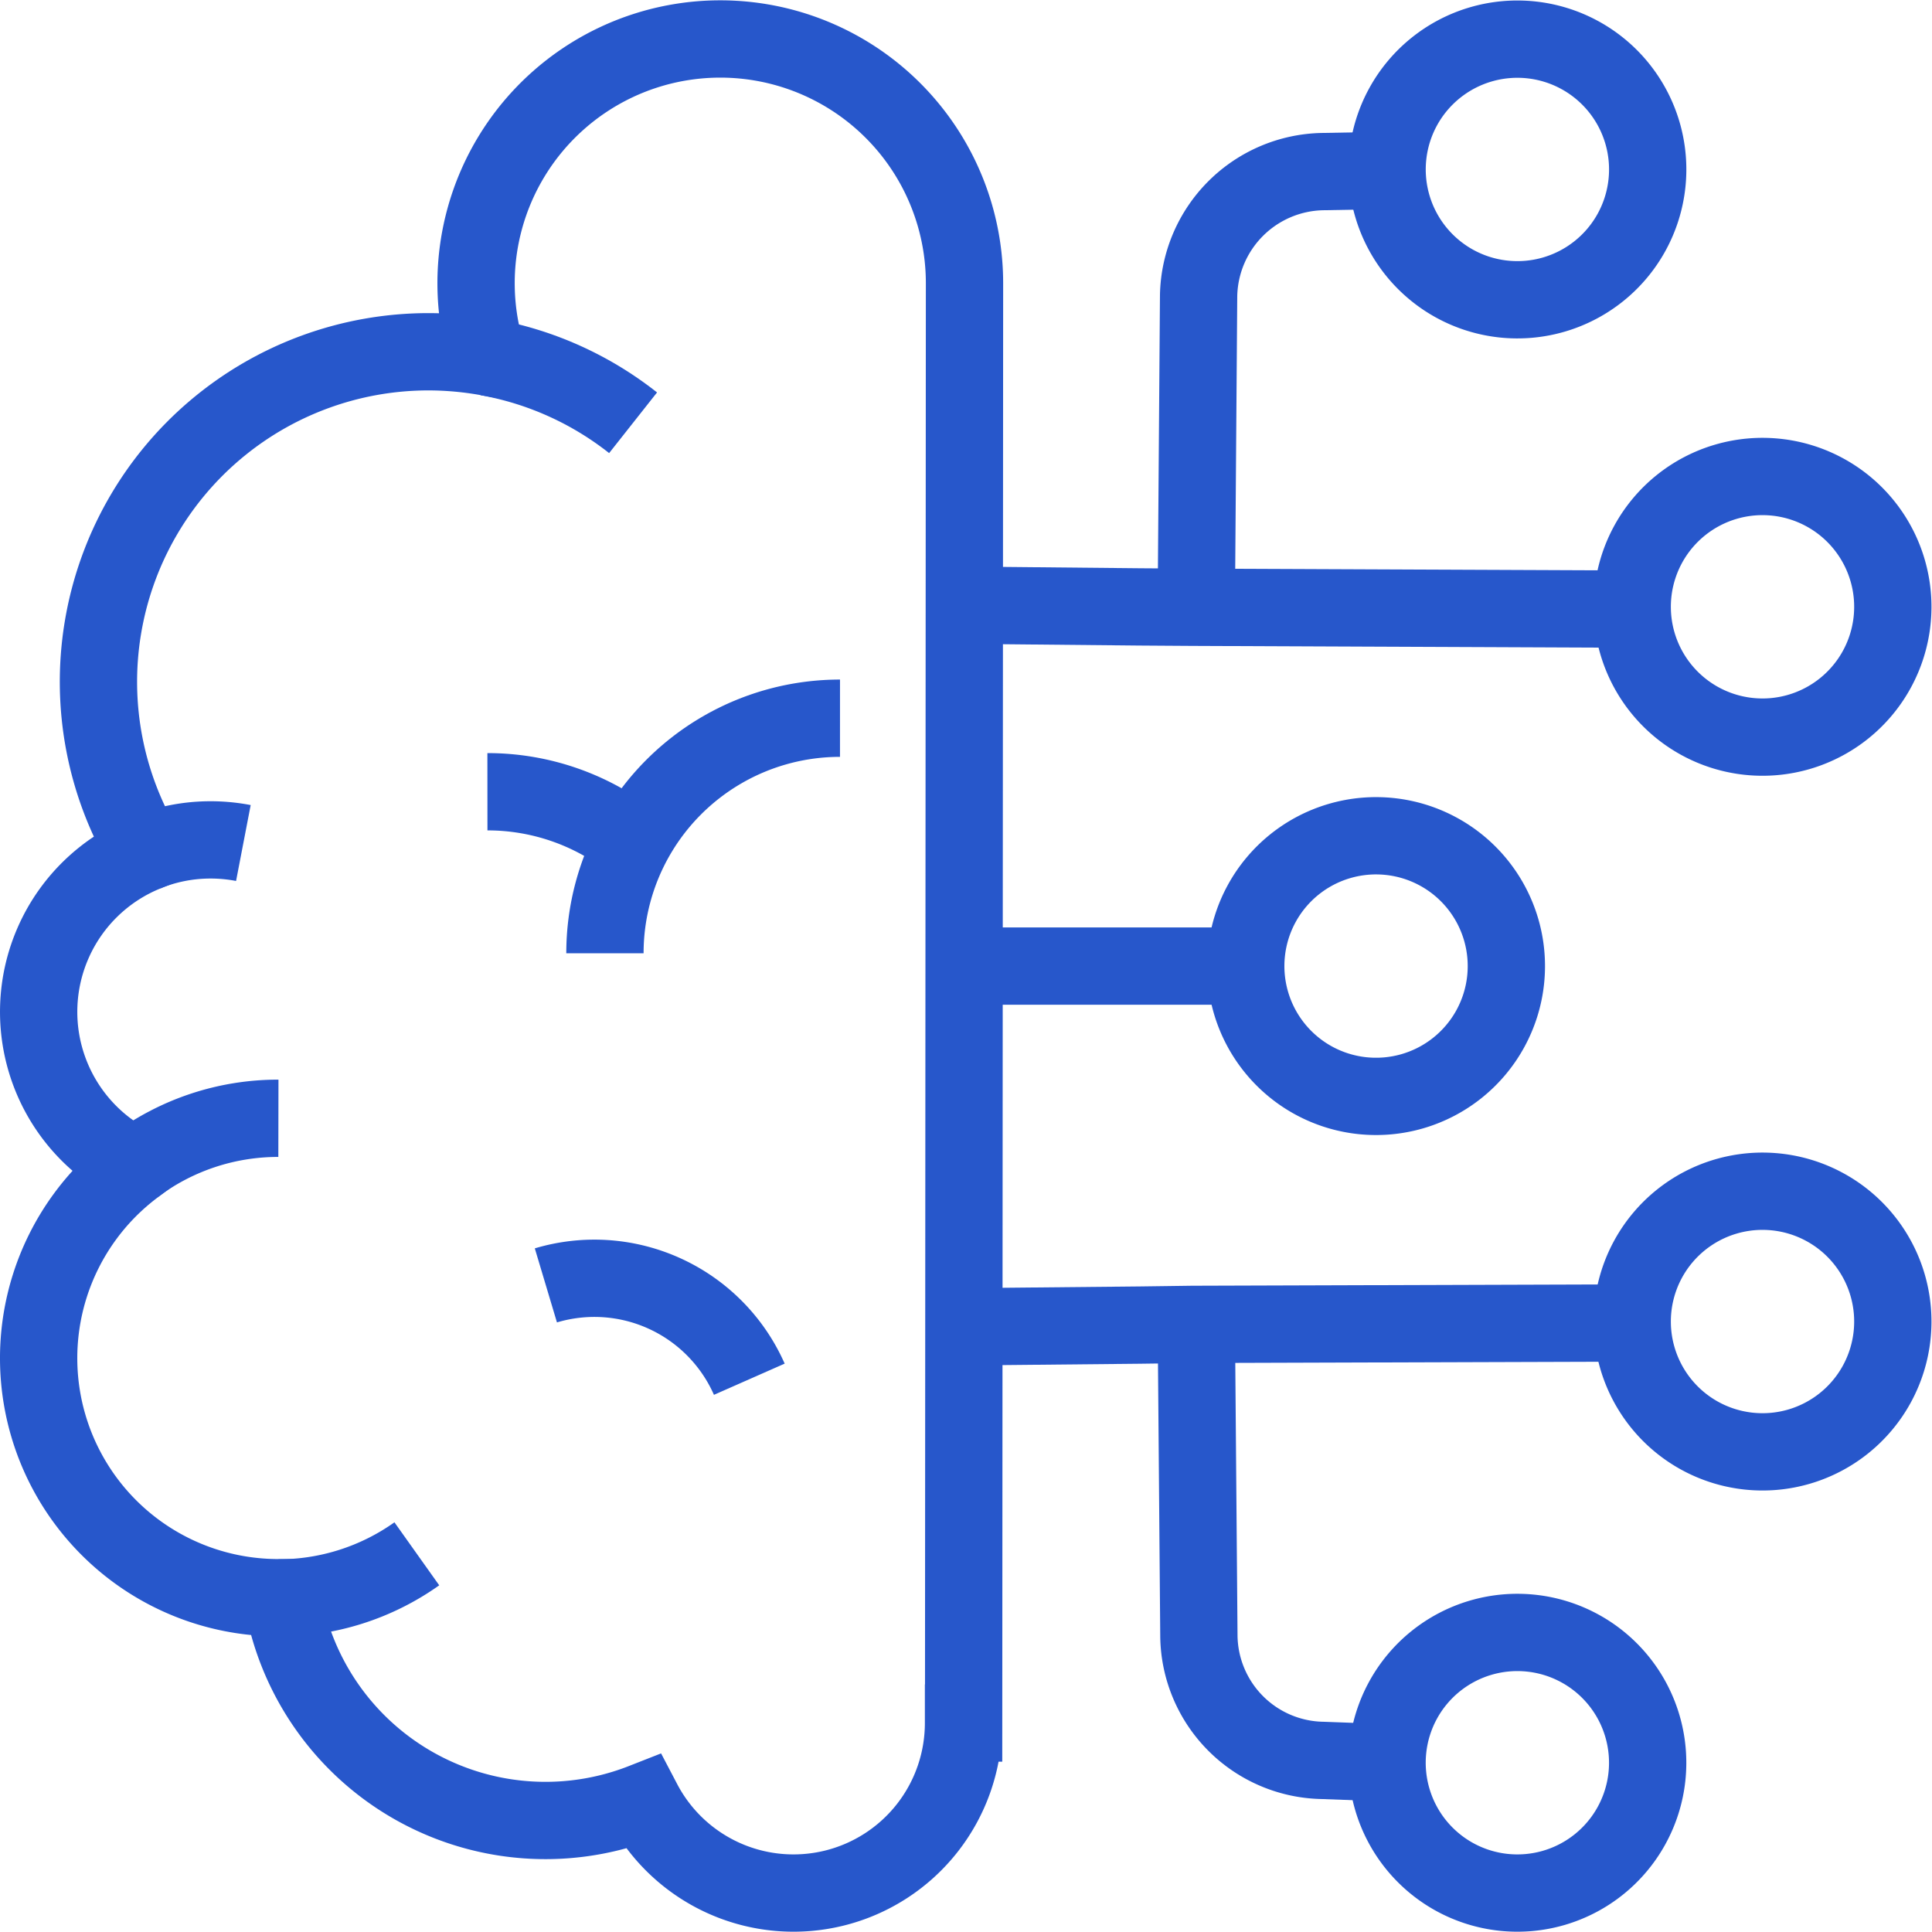
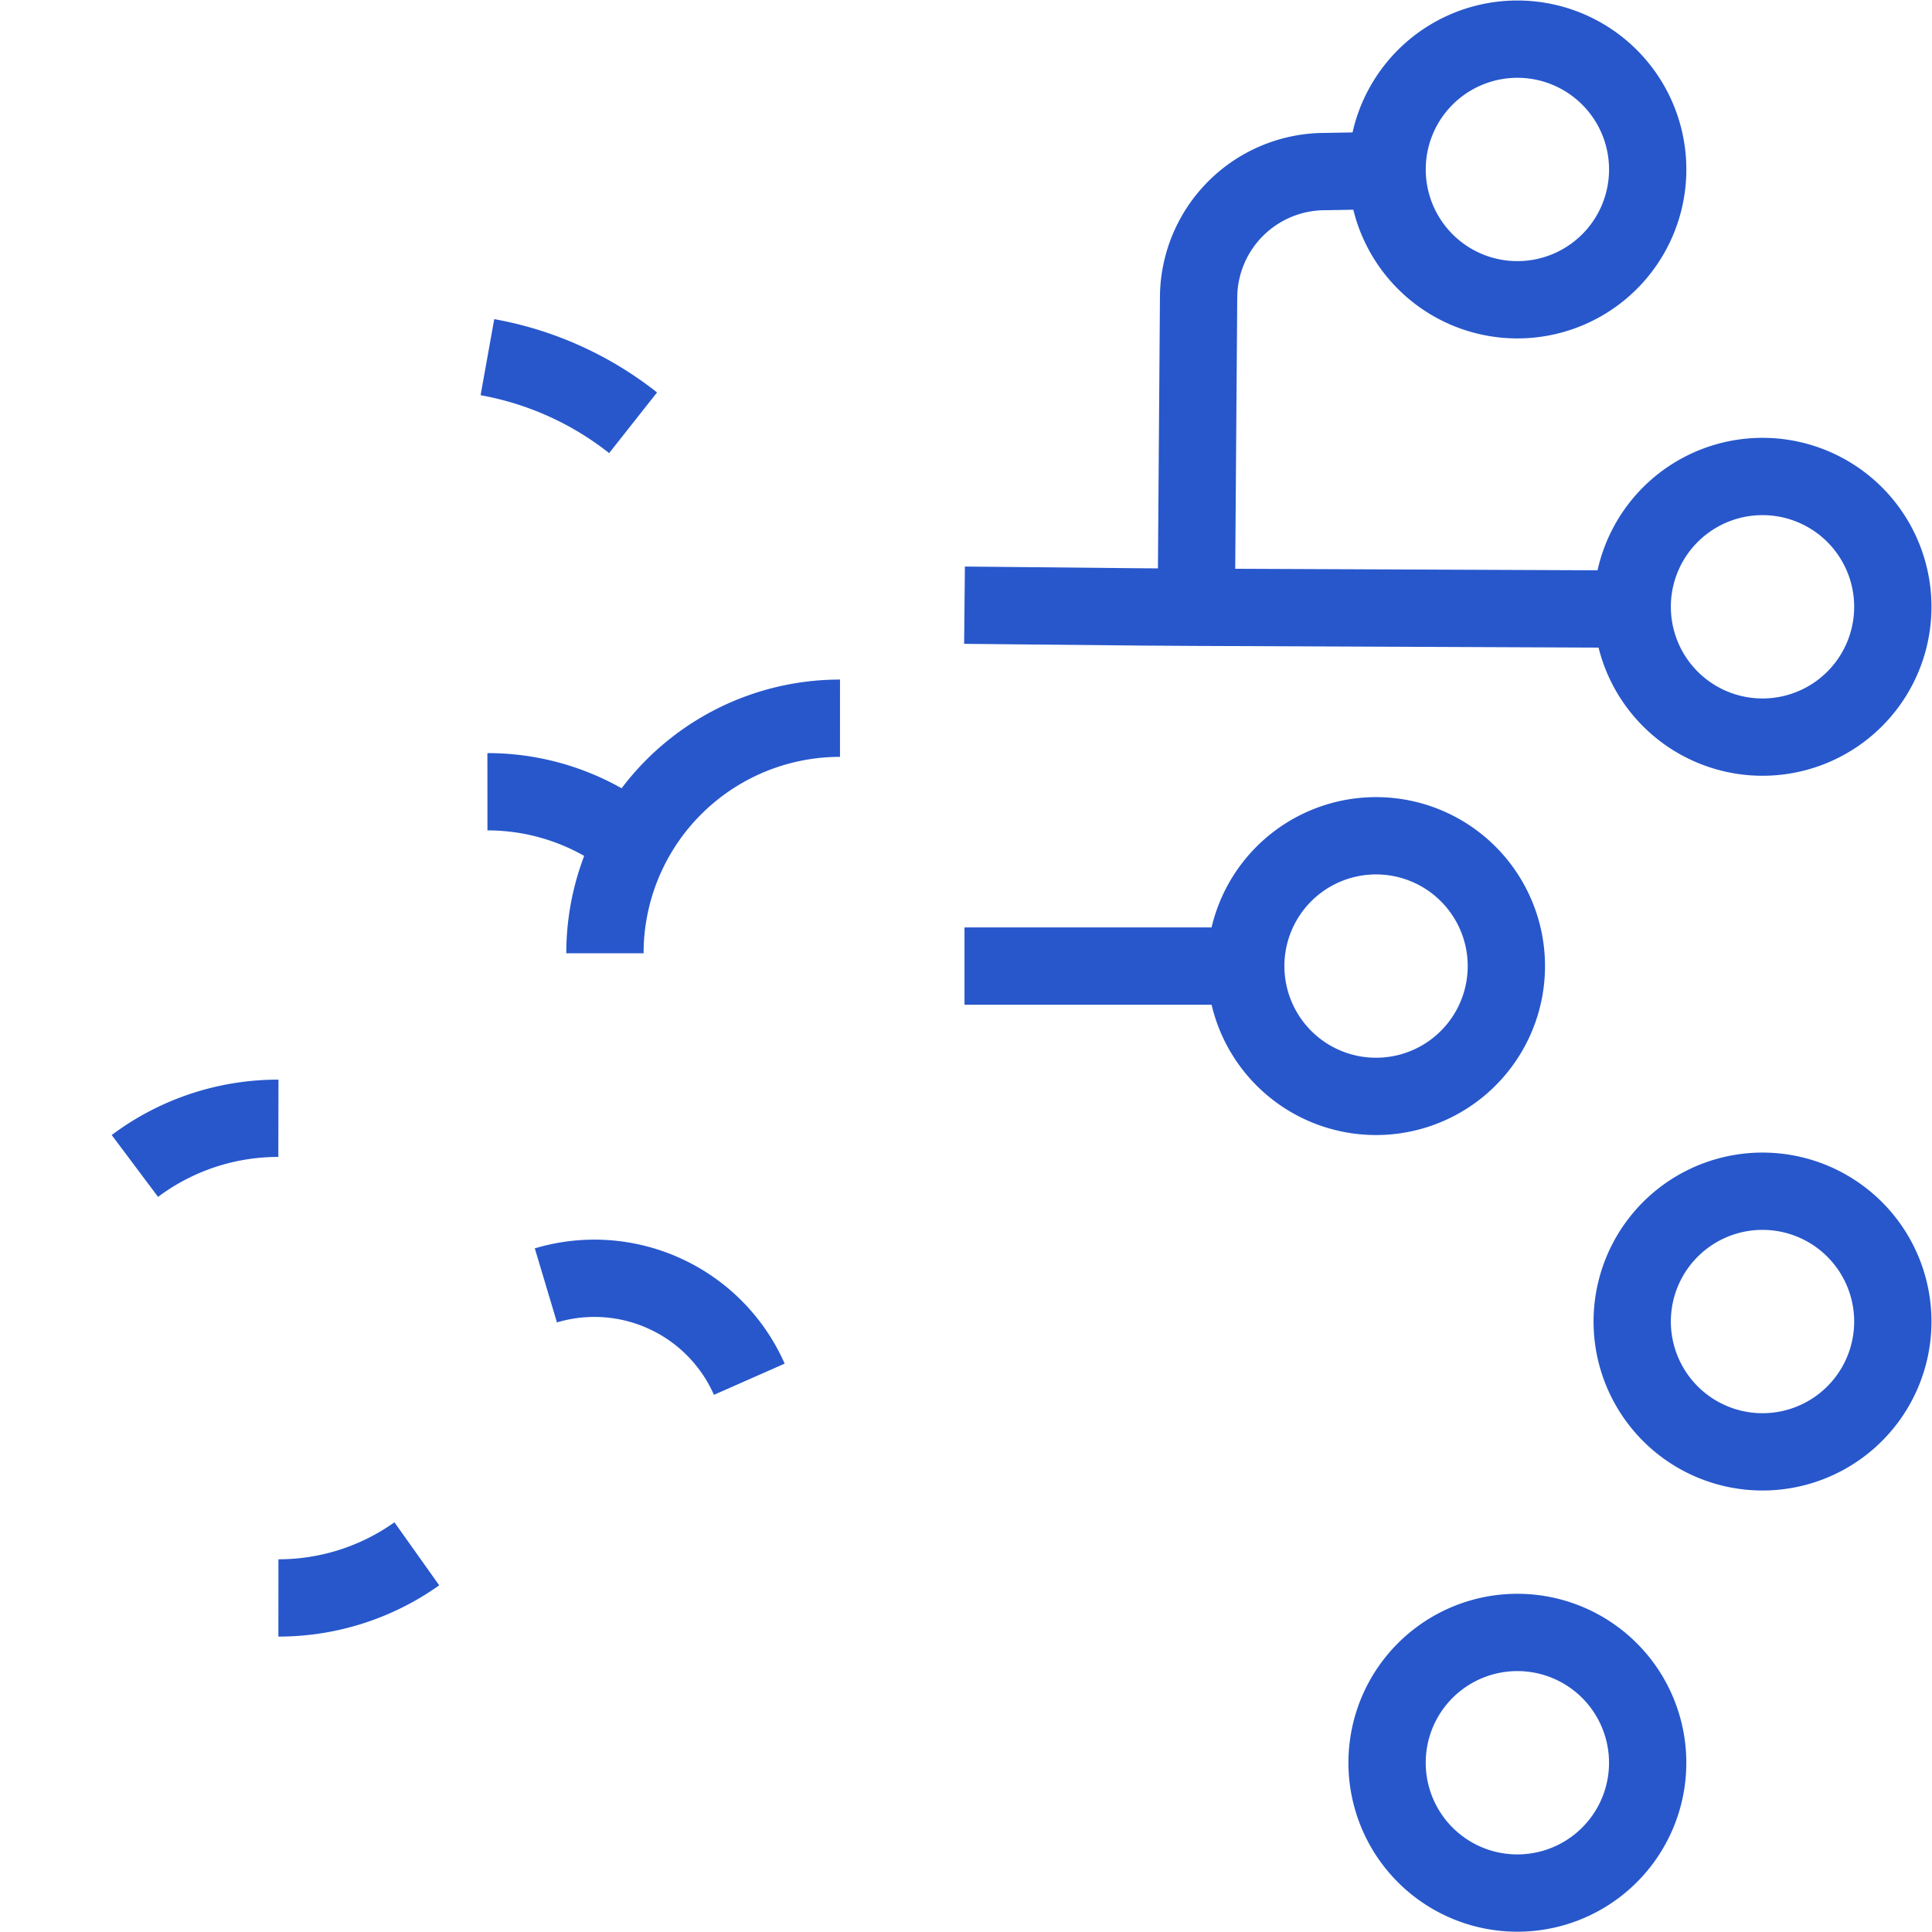
<svg xmlns="http://www.w3.org/2000/svg" width="54.989" height="54.994" viewBox="0 0 54.989 54.994">
  <g id="Raggruppa_606" data-name="Raggruppa 606" transform="translate(-1079.798 -7165.47)">
    <path id="Tracciato_51399" data-name="Tracciato 51399" d="M9.255,22.085a4.819,4.819,0,0,1,5.79,2.671" transform="translate(1086.08 7179.97)" fill="none" stroke="#2757cb" stroke-miterlimit="10" stroke-width="2.2" />
    <path id="Tracciato_51400" data-name="Tracciato 51400" d="M2.16,20.484a6.793,6.793,0,0,1,4.085-1.357" transform="translate(1081.477 7178.172)" fill="none" stroke="#2757cb" stroke-miterlimit="10" stroke-width="2.2" />
    <path id="Tracciato_51401" data-name="Tracciato 51401" d="M8.578,26.644A6.793,6.793,0,0,1,4.638,27.9" transform="translate(1083.084 7183.051)" fill="none" stroke="#2757cb" stroke-miterlimit="10" stroke-width="2.2" />
-     <path id="Tracciato_51402" data-name="Tracciato 51402" d="M2.353,14.68a4.879,4.879,0,0,1,1.84-.358,4.94,4.94,0,0,1,.93.089" transform="translate(1081.602 7175.053)" fill="none" stroke="#2757cb" stroke-miterlimit="10" stroke-width="2.2" />
    <path id="Tracciato_51403" data-name="Tracciato 51403" d="M8.245,5.99a9.358,9.358,0,0,1,4.146,1.867" transform="translate(1085.426 7169.646)" fill="none" stroke="#2757cb" stroke-miterlimit="10" stroke-width="2.2" />
    <path id="Tracciato_51404" data-name="Tracciato 51404" d="M10.274,18.912a6.689,6.689,0,0,1,6.69-6.69" transform="translate(1086.742 7173.69)" fill="none" stroke="#2757cb" stroke-miterlimit="10" stroke-width="2.2" />
    <path id="Tracciato_51405" data-name="Tracciato 51405" d="M12.387,14.929a6.67,6.67,0,0,0-4.142-1.438" transform="translate(1085.426 7174.514)" fill="none" stroke="#2757cb" stroke-miterlimit="10" stroke-width="2.2" />
-     <path id="Tracciato_51406" data-name="Tracciato 51406" d="M26.827,48.429l.025-40.977a6.951,6.951,0,1,0-13.576,2.1A9.543,9.543,0,0,0,11.6,9.4,9.394,9.394,0,0,0,3.557,23.654a4.89,4.89,0,0,0-.315,8.926A6.817,6.817,0,0,0,7.324,44.862c.038,0,.076,0,.114,0A7.591,7.591,0,0,0,17.7,50.678a4.839,4.839,0,0,0,9.124-2.249Z" transform="translate(1080.398 7166.082)" fill="none" stroke="#2757cb" stroke-miterlimit="10" stroke-width="2.2" />
    <path id="Tracciato_51407" data-name="Tracciato 51407" d="M35.485,10.383l-12.523-.053-1.489-.01-4.993-.049" transform="translate(1090.77 7172.424)" fill="none" stroke="#2757cb" stroke-miterlimit="10" stroke-width="2.2" />
    <path id="Tracciato_51408" data-name="Tracciato 51408" d="M20.48,15.184l.066-8.855A3.6,3.6,0,0,1,24.075,2.8l1.83-.033" transform="translate(1093.367 7167.554)" fill="none" stroke="#2757cb" stroke-miterlimit="10" stroke-width="2.2" />
    <path id="Tracciato_51409" data-name="Tracciato 51409" d="M25.7,7.464A3.709,3.709,0,1,0,24.23,2.428,3.711,3.711,0,0,0,25.7,7.464Z" transform="translate(1095.504 7166.082)" fill="none" stroke="#2757cb" stroke-miterlimit="10" stroke-width="2.2" />
    <path id="Tracciato_51410" data-name="Tracciato 51410" d="M25.7,34.964a3.709,3.709,0,1,0-1.471-5.036A3.711,3.711,0,0,0,25.7,34.964Z" transform="translate(1095.504 7183.931)" fill="none" stroke="#2757cb" stroke-miterlimit="10" stroke-width="2.2" />
    <path id="Tracciato_51411" data-name="Tracciato 51411" d="M29.933,15.013A3.709,3.709,0,1,0,28.46,9.977,3.71,3.71,0,0,0,29.933,15.013Z" transform="translate(1098.25 7170.982)" fill="none" stroke="#2757cb" stroke-miterlimit="10" stroke-width="2.2" />
    <path id="Tracciato_51412" data-name="Tracciato 51412" d="M23.262,21.214a3.709,3.709,0,1,0-1.471-5.036A3.71,3.71,0,0,0,23.262,21.214Z" transform="translate(1093.92 7175.006)" fill="none" stroke="#2757cb" stroke-miterlimit="10" stroke-width="2.2" />
    <path id="Tracciato_51413" data-name="Tracciato 51413" d="M29.933,27.35a3.709,3.709,0,1,0-1.473-5.036A3.71,3.71,0,0,0,29.933,27.35Z" transform="translate(1098.25 7178.988)" fill="none" stroke="#2757cb" stroke-miterlimit="10" stroke-width="2.2" />
-     <path id="Tracciato_51414" data-name="Tracciato 51414" d="M35.488,22.66,22.962,22.7l-1.489.02-4.993.049" transform="translate(1090.77 7180.465)" fill="none" stroke="#2757cb" stroke-miterlimit="10" stroke-width="2.2" />
-     <path id="Tracciato_51415" data-name="Tracciato 51415" d="M20.481,22.7l.073,8.857a3.585,3.585,0,0,0,3.524,3.529l1.847.068" transform="translate(1093.367 7180.489)" fill="none" stroke="#2757cb" stroke-miterlimit="10" stroke-width="2.2" />
    <line id="Linea_373" data-name="Linea 373" x2="8.004" transform="translate(1107.25 7192.967)" fill="none" stroke="#2757cb" stroke-miterlimit="10" stroke-width="2.2" />
  </g>
</svg>